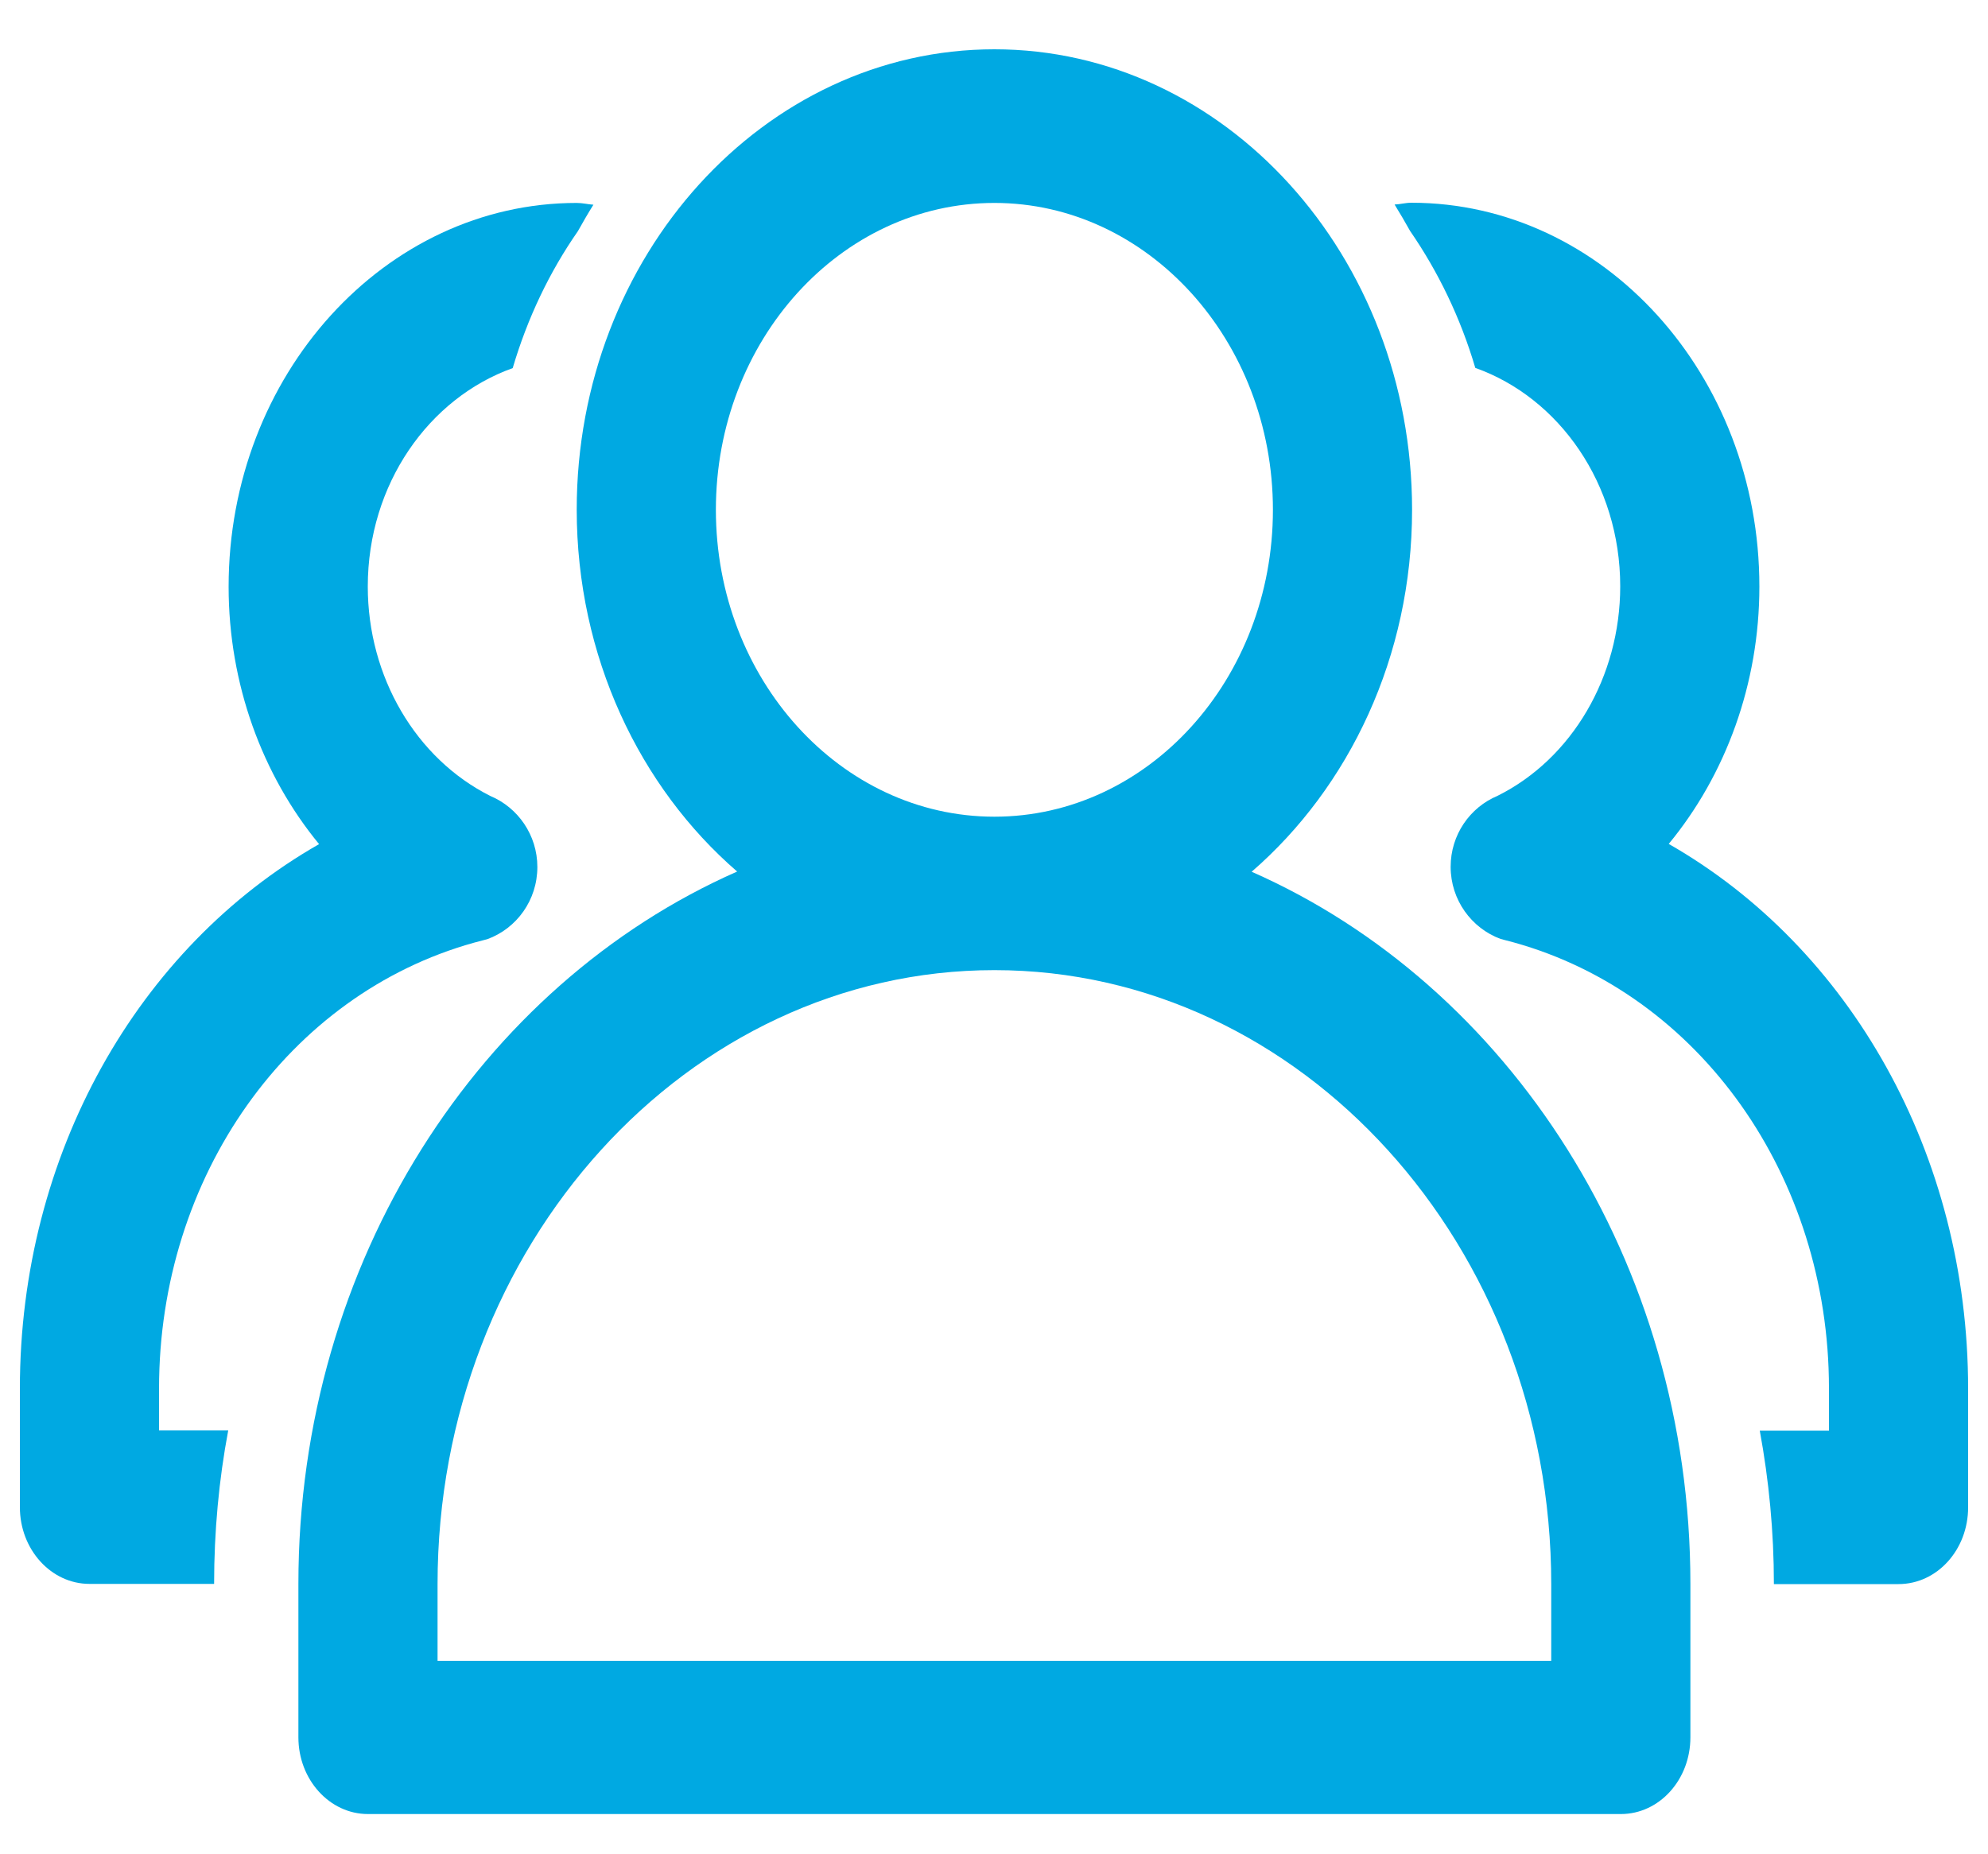
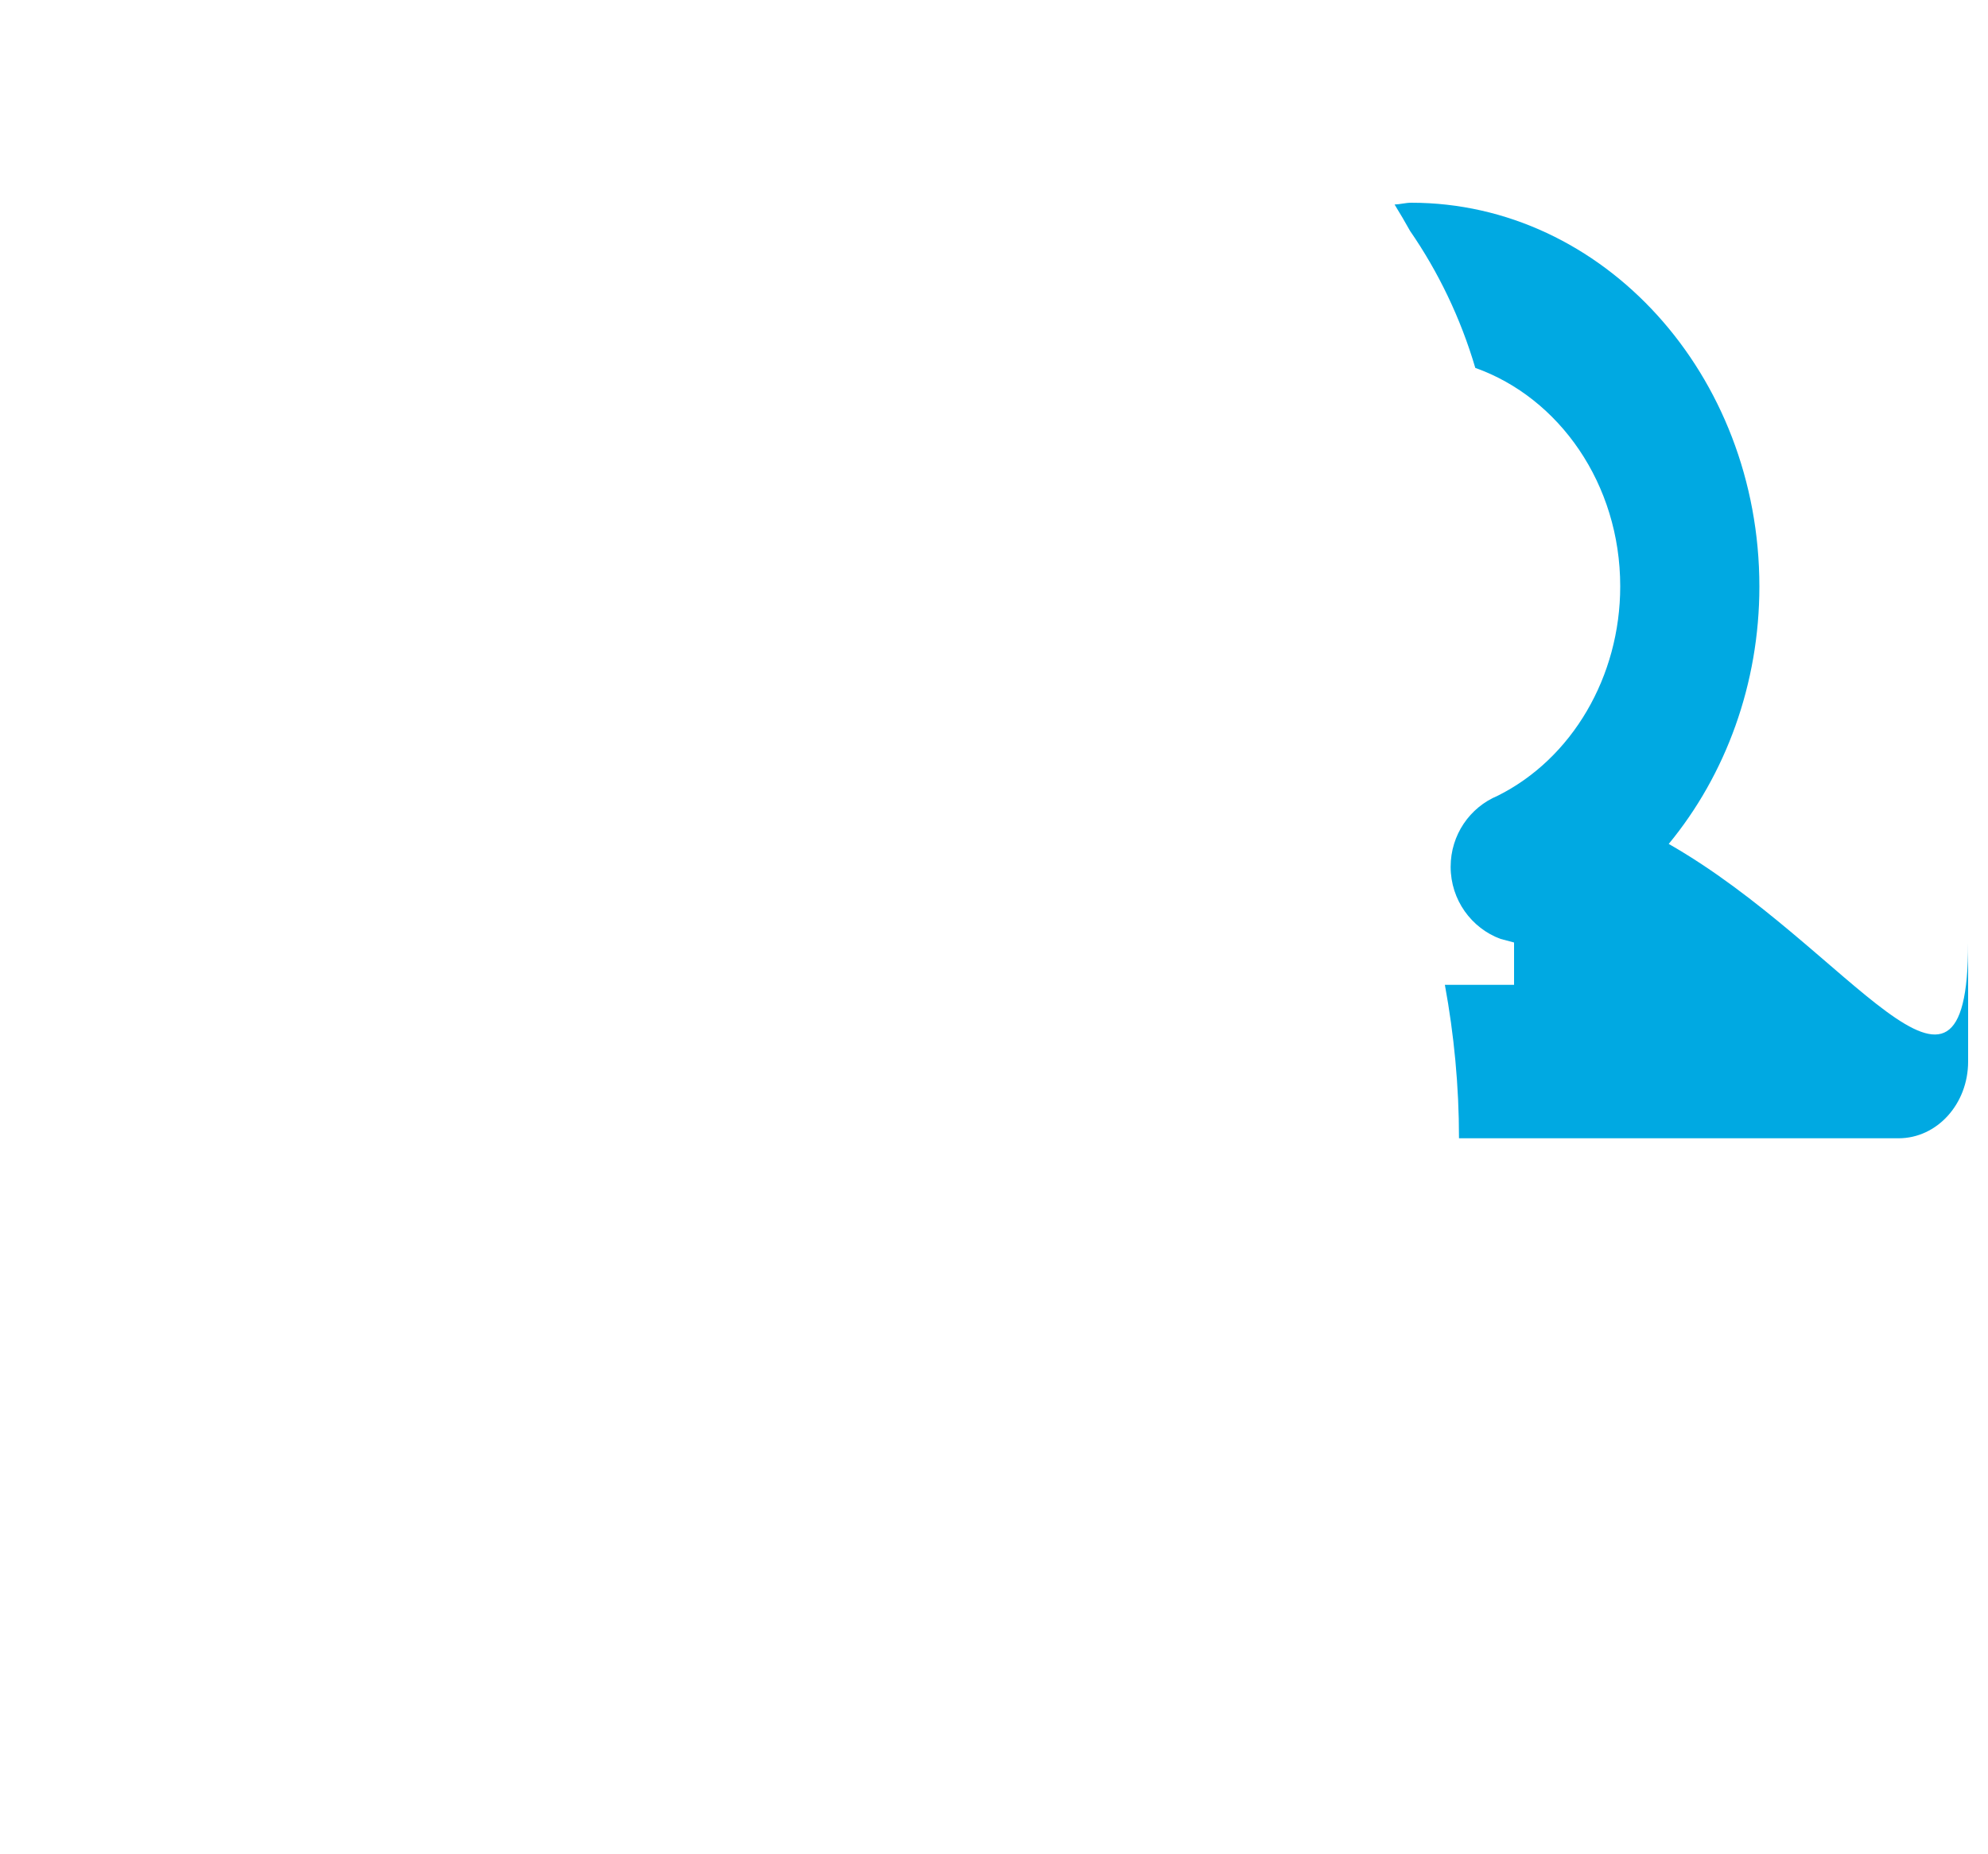
<svg xmlns="http://www.w3.org/2000/svg" version="1.1" id="Layer_1" x="0px" y="0px" viewBox="0 0 1000 932.8" style="enable-background:new 0 0 1000 932.8;" xml:space="preserve">
  <g>
-     <path d="M629.6,438.6c49-42.5,80.7-108.2,80.7-182.1c0-127.8-94.3-231.7-210.1-231.7S290.1,128.7,290.1,256.4   c0,73.9,31.7,139.7,80.7,182.1c-129.1,56.9-220.7,196-220.7,358.4v77.2c0,21.3,15.7,38.6,35,38.6h630.2c19.4,0,35-17.3,35-38.6   v-77.2C850.3,634.5,758.7,495.5,629.6,438.6z M360.1,256.5c0-85.2,62.8-154.4,140.1-154.4c77.2,0,140.1,69.3,140.1,154.4   c0,85.2-62.8,154.4-140.1,154.4S360.1,341.6,360.1,256.5z M780.3,835.6H220.1V797c0-170.3,125.7-308.9,280.1-308.9   S780.3,626.7,780.3,797L780.3,835.6L780.3,835.6z" fill="#00a9e2" />
-     <path d="M238.4,474.3l6.8-1.8c14.7-5.4,25.1-19.6,25.1-36.3c0-16.1-9.8-29.9-23.6-35.7c-37.5-18.8-61.7-60-61.7-105.4   c0-51.5,30.7-94.8,72.9-109.9c7.4-25.1,18.5-48.4,32.8-68.9c2.5-4.5,5.1-9,7.8-13.3c-2.8-0.2-5.5-0.9-8.4-0.9   c-96.5,0-175.1,86.6-175.1,193.1c0,48.9,16.9,94.7,45.5,129.5C69.4,476.7,10,580.8,10,698.6v59.7c0,21.3,15.7,38.6,35,38.6h62.7   c0-26.4,2.4-52.3,7.1-77.2H80v-21.1C80,591.9,145.1,500.3,238.4,474.3z" fill="#00a9e2" />
-     <path d="M839.4,424.6C868.1,389.8,885,344,885,295.1C885,188.6,806.5,102,709.9,102c-2.9,0-5.6,0.8-8.4,0.9   c2.7,4.4,5.3,8.8,7.8,13.3c14.2,20.6,25.4,43.8,32.8,68.9c42.2,15,72.9,58.4,72.9,109.9c0,45.4-24.2,86.7-61.7,105.4   c-13.9,5.8-23.6,19.6-23.6,35.7c0,16.7,10.5,30.9,25.1,36.3l6.8,1.8c93.3,26,158.4,117.6,158.4,224.3v21.3h-34.8   c4.6,25,7.1,50.8,7.1,77.2H955c19.4,0,35-17.3,35-38.6v-59.7C990,580.8,930.6,476.7,839.4,424.6z" fill="#00a9e2" />
+     <path d="M839.4,424.6C868.1,389.8,885,344,885,295.1C885,188.6,806.5,102,709.9,102c-2.9,0-5.6,0.8-8.4,0.9   c2.7,4.4,5.3,8.8,7.8,13.3c14.2,20.6,25.4,43.8,32.8,68.9c42.2,15,72.9,58.4,72.9,109.9c0,45.4-24.2,86.7-61.7,105.4   c-13.9,5.8-23.6,19.6-23.6,35.7c0,16.7,10.5,30.9,25.1,36.3l6.8,1.8v21.3h-34.8   c4.6,25,7.1,50.8,7.1,77.2H955c19.4,0,35-17.3,35-38.6v-59.7C990,580.8,930.6,476.7,839.4,424.6z" fill="#00a9e2" />
  </g>
</svg>